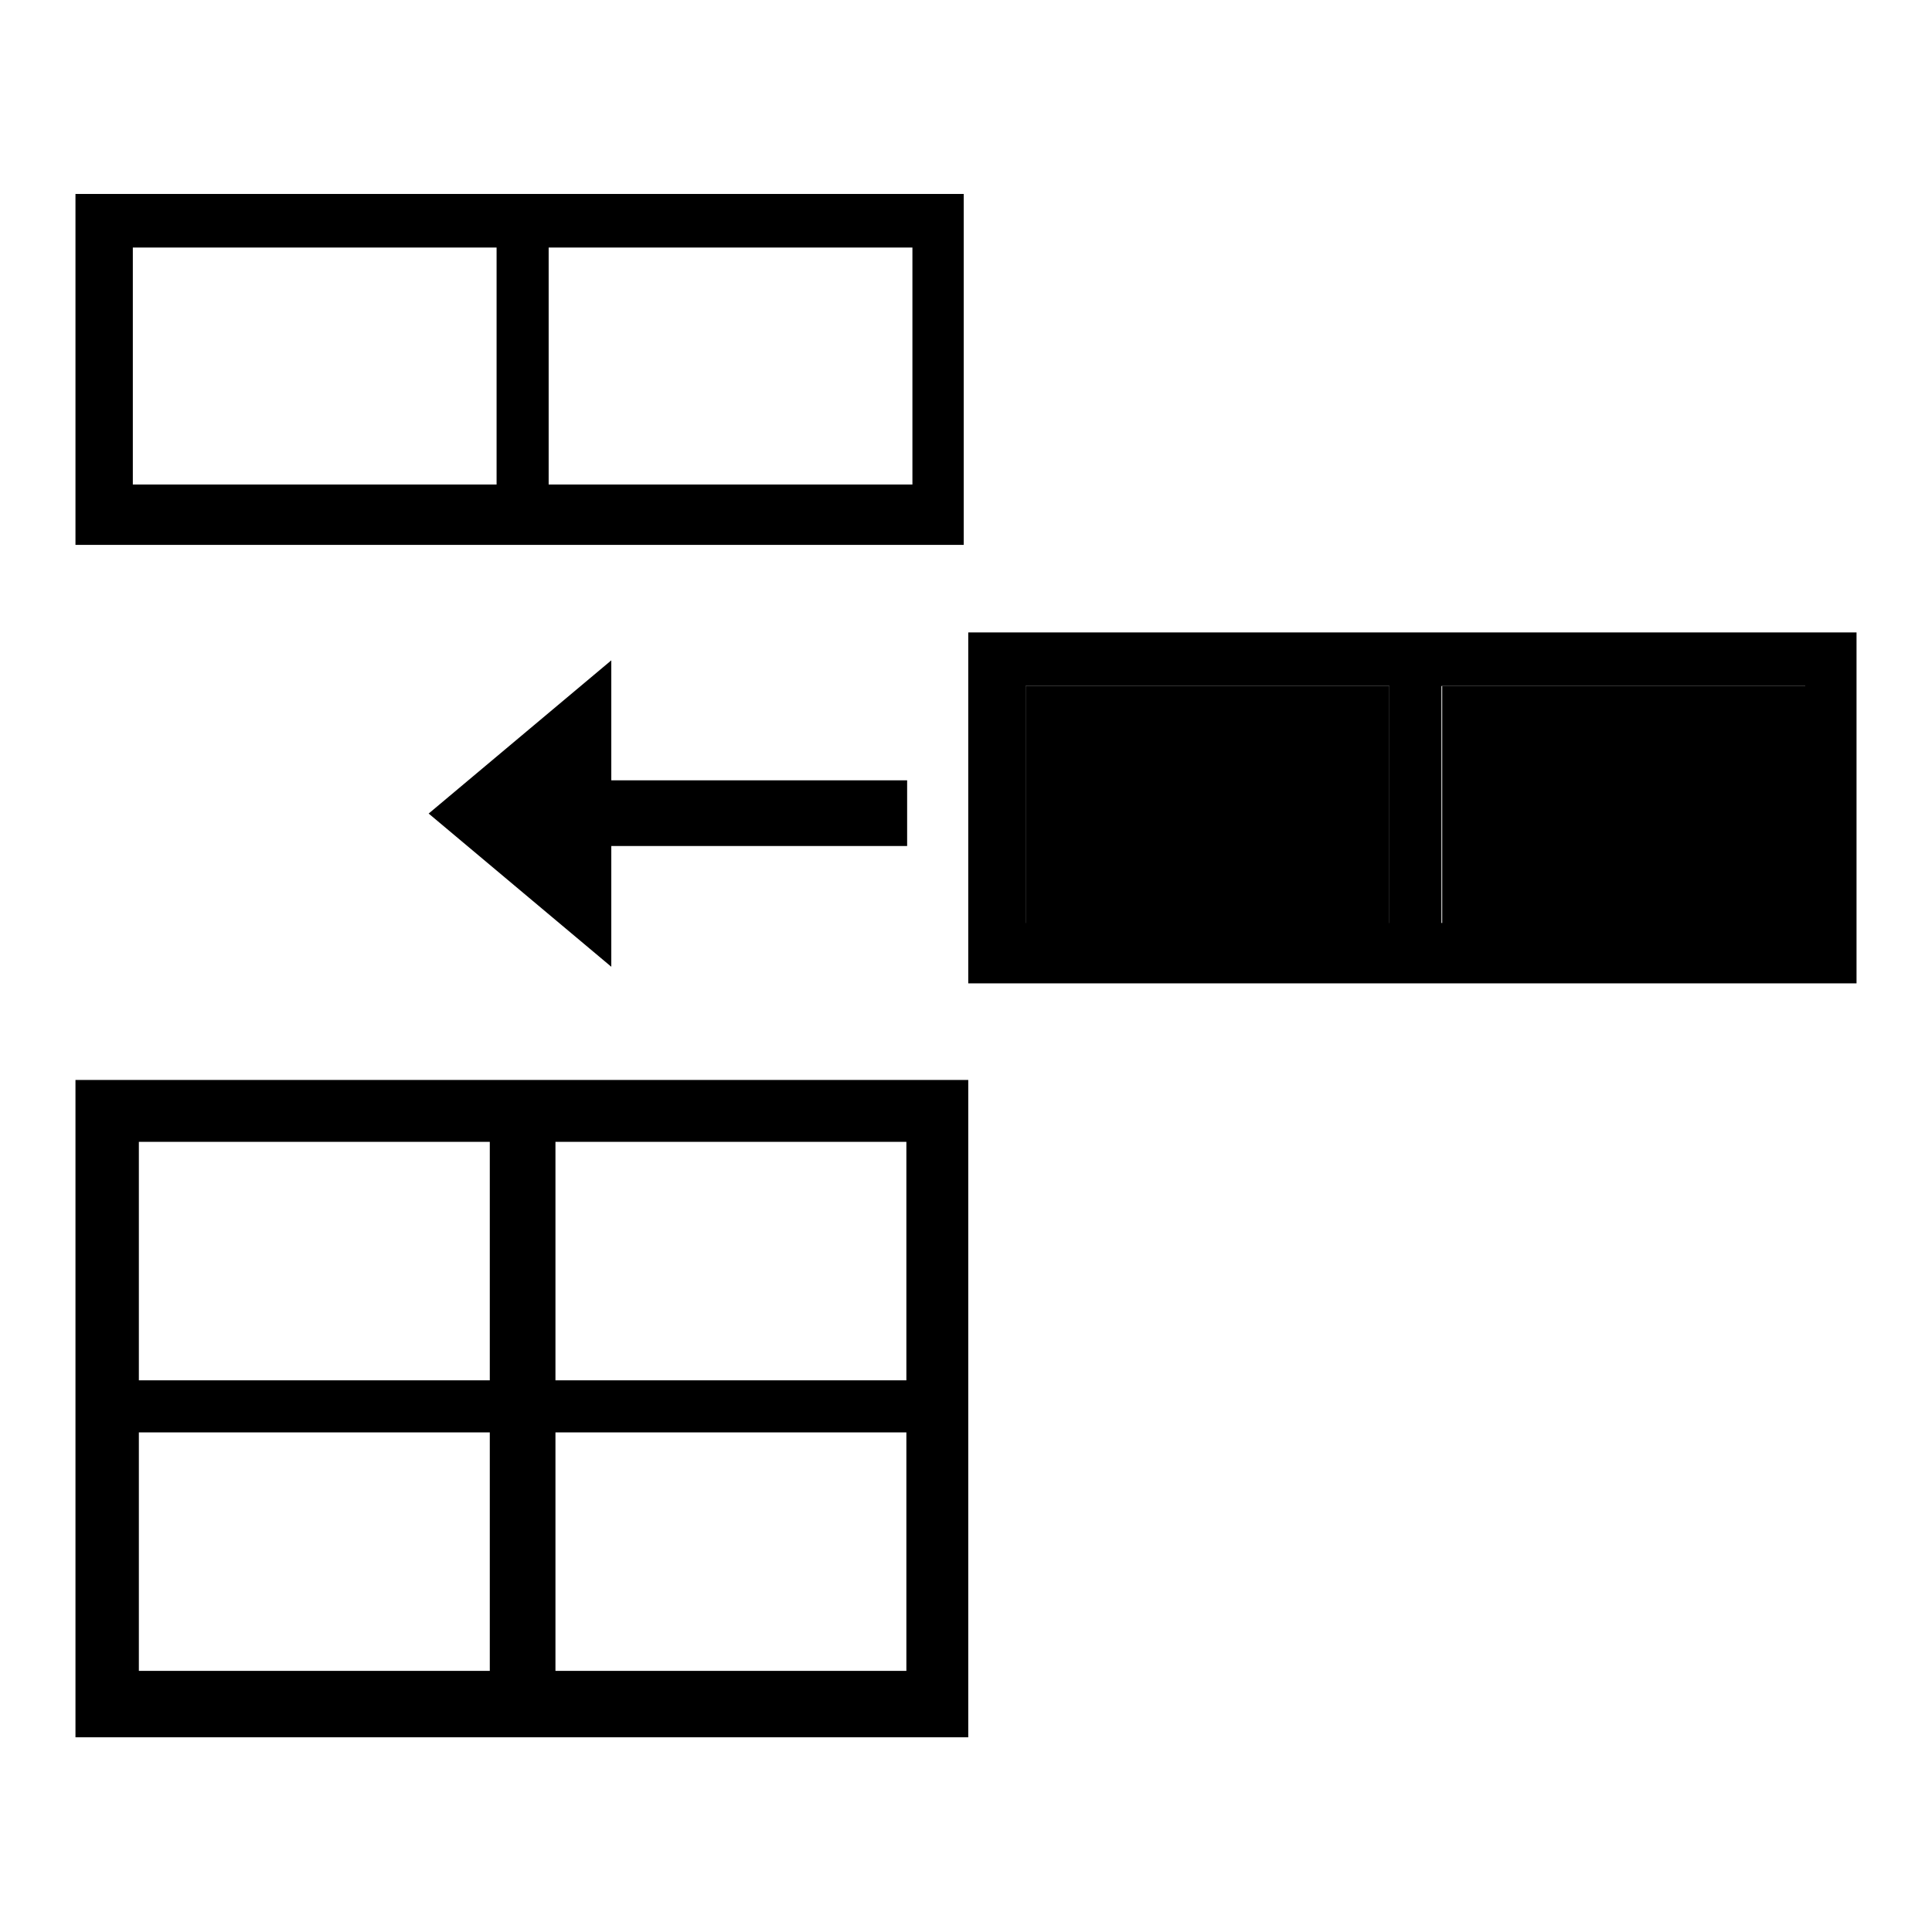
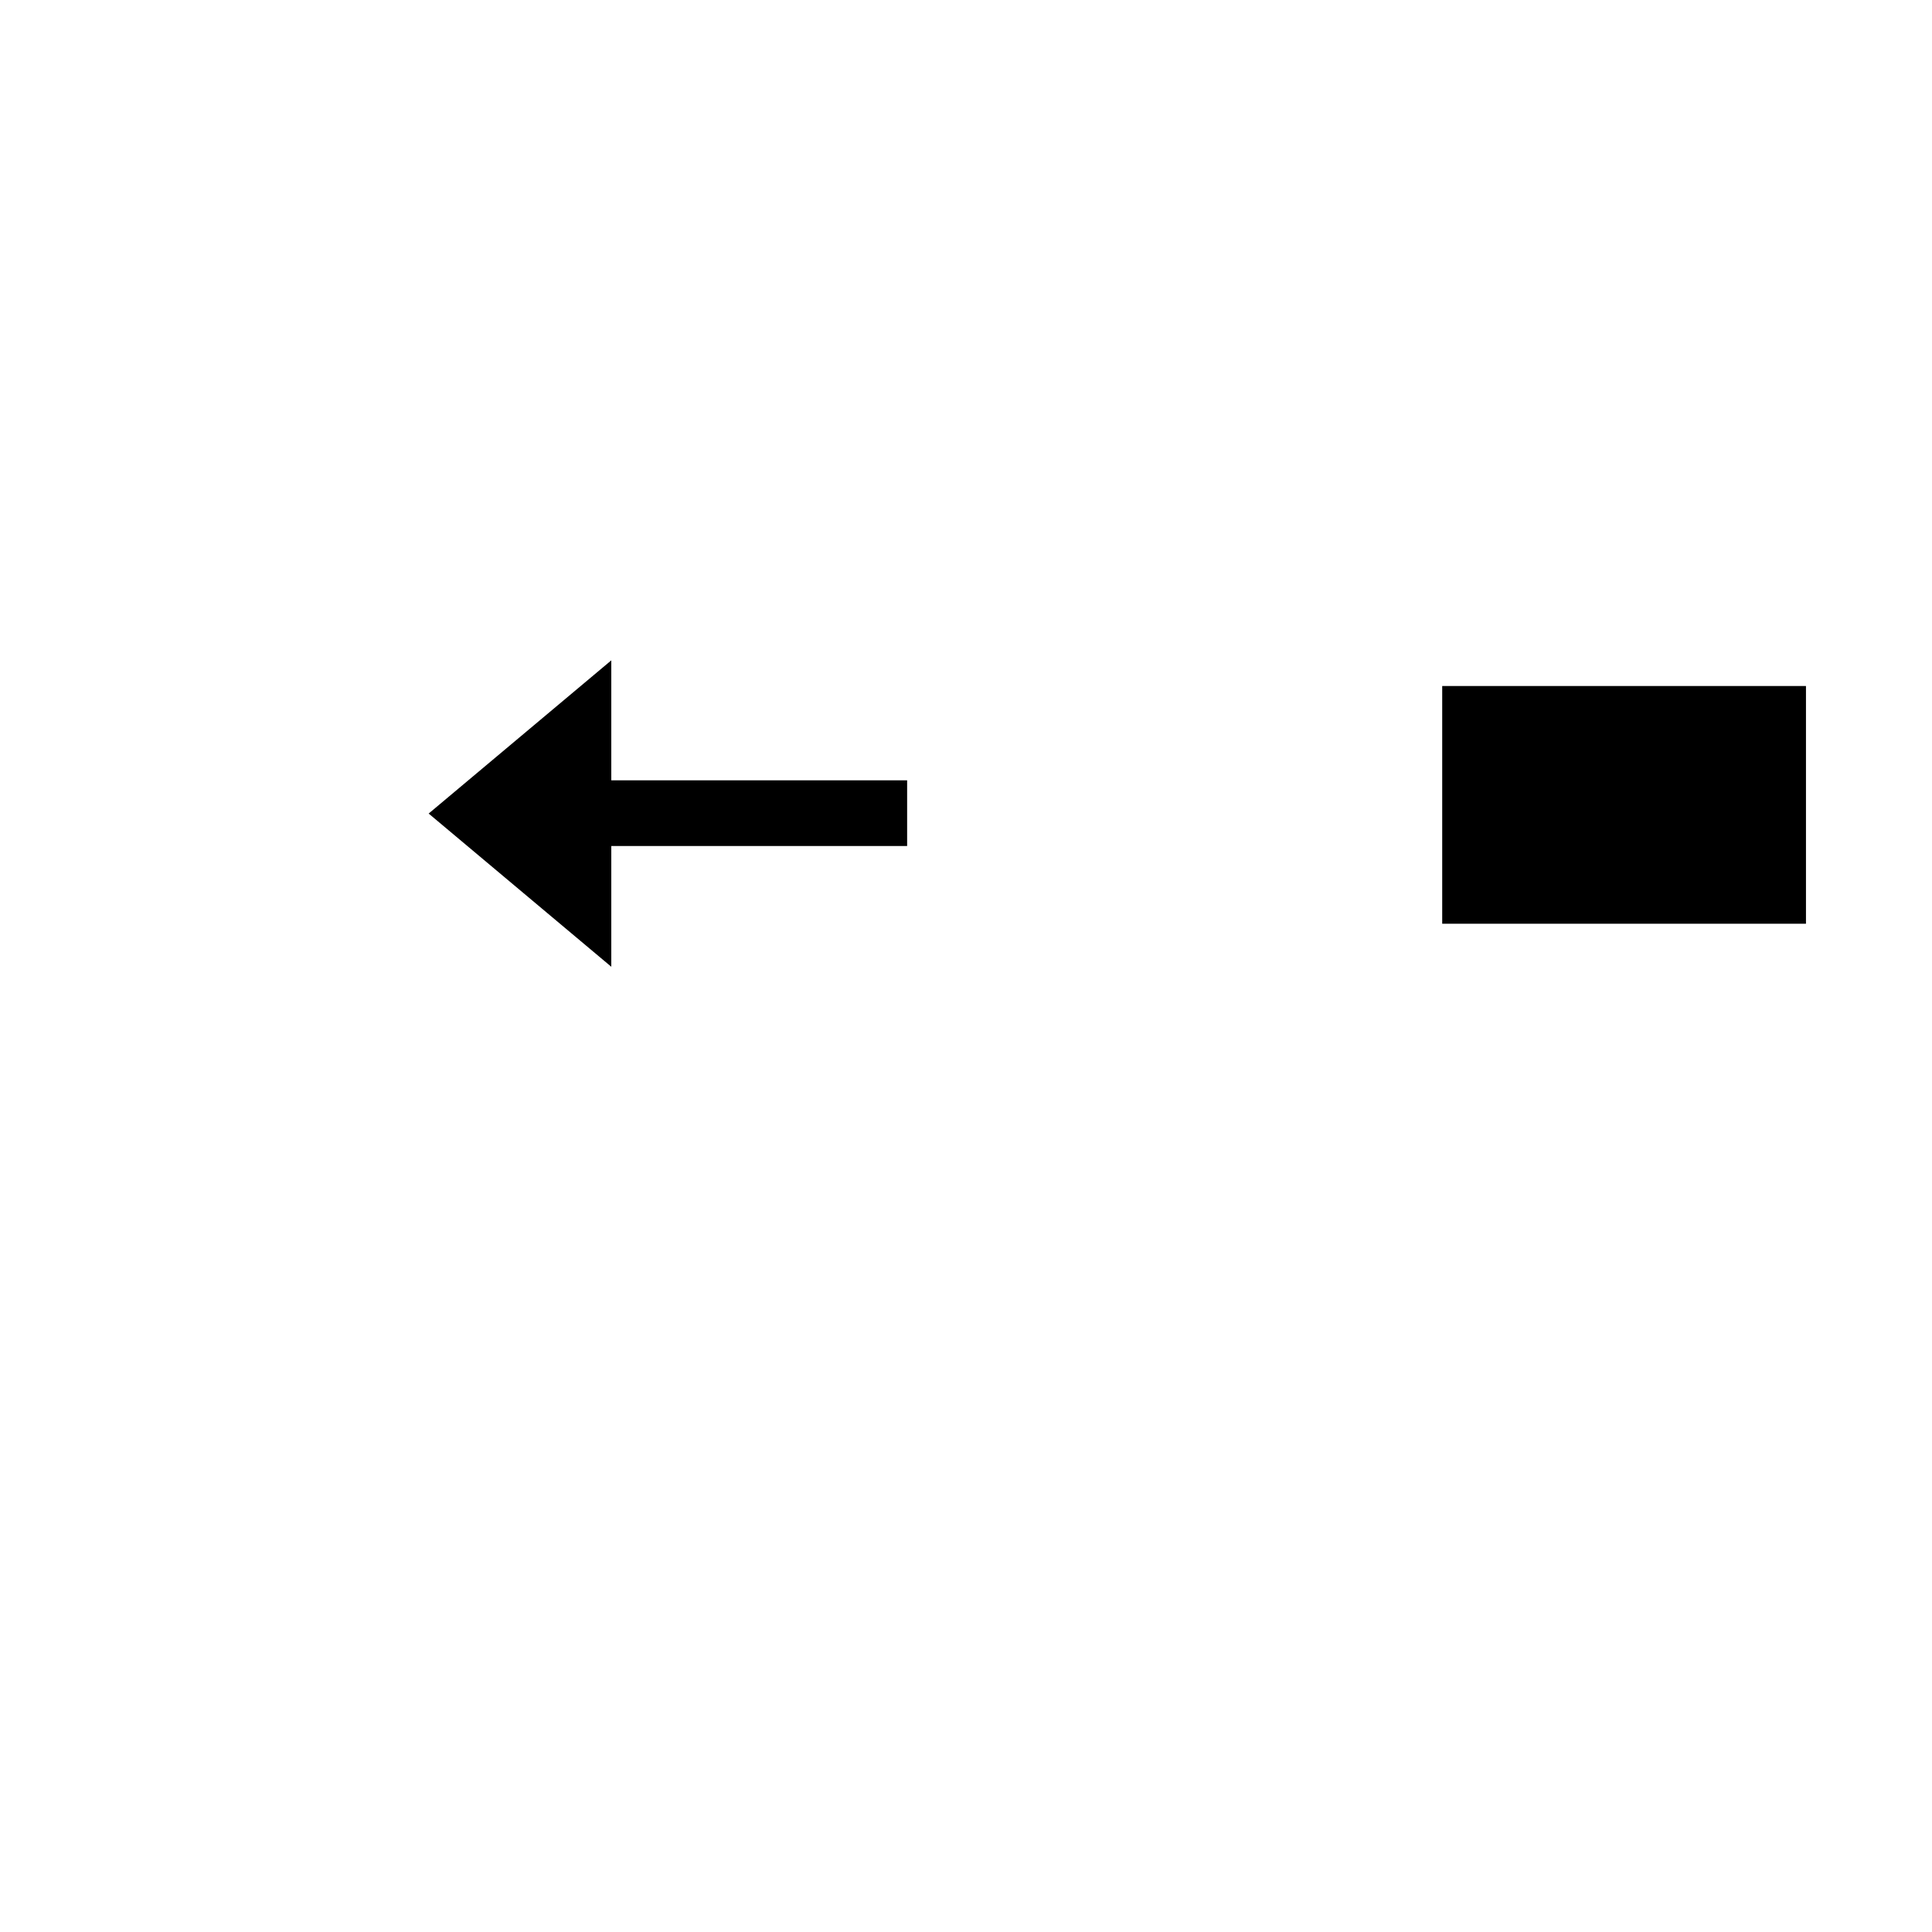
<svg xmlns="http://www.w3.org/2000/svg" version="1.1" x="0px" y="0px" viewBox="0 0 256 256" enable-background="new 0 0 256 256" xml:space="preserve">
  <g>
    <g>
-       <path fill="#000000" d="M10,25.7v46.5h117.7V25.7H10z M65.7,64.2H17.6V32.8h48.2V64.2z M120.9,64.2H72.7V32.8h48.2V64.2z" />
-       <path fill="#000000" d="M128.3,83.8v46.5H246V83.8H128.3z M184.1,122.3h-48.2V90.9h48.2V122.3z M239.2,122.3h-48.2V90.9h48.2V122.3z" />
-       <path fill="#000000" d="M10,143.1v87.1h118.3v-87.1H10z M64.9,221.4H18.4v-31.6h46.5L64.9,221.4L64.9,221.4z M64.9,182.9H18.4v-31.6h46.5L64.9,182.9L64.9,182.9z M120.1,221.4H73.6v-31.6h46.5V221.4z M120.1,182.9H73.6v-31.6h46.5V182.9z" />
      <path fill="#000000" d="M81,87.5l-24.2,20.3L81,128.1v-16h39.2v-8.7H81V87.5z" />
-       <path fill="#000000" d="M135.9,90.9h48.2v31.5h-48.2V90.9z" />
      <path fill="#000000" d="M191.1,90.9h48.2v31.5h-48.2V90.9z" />
    </g>
  </g>
</svg>